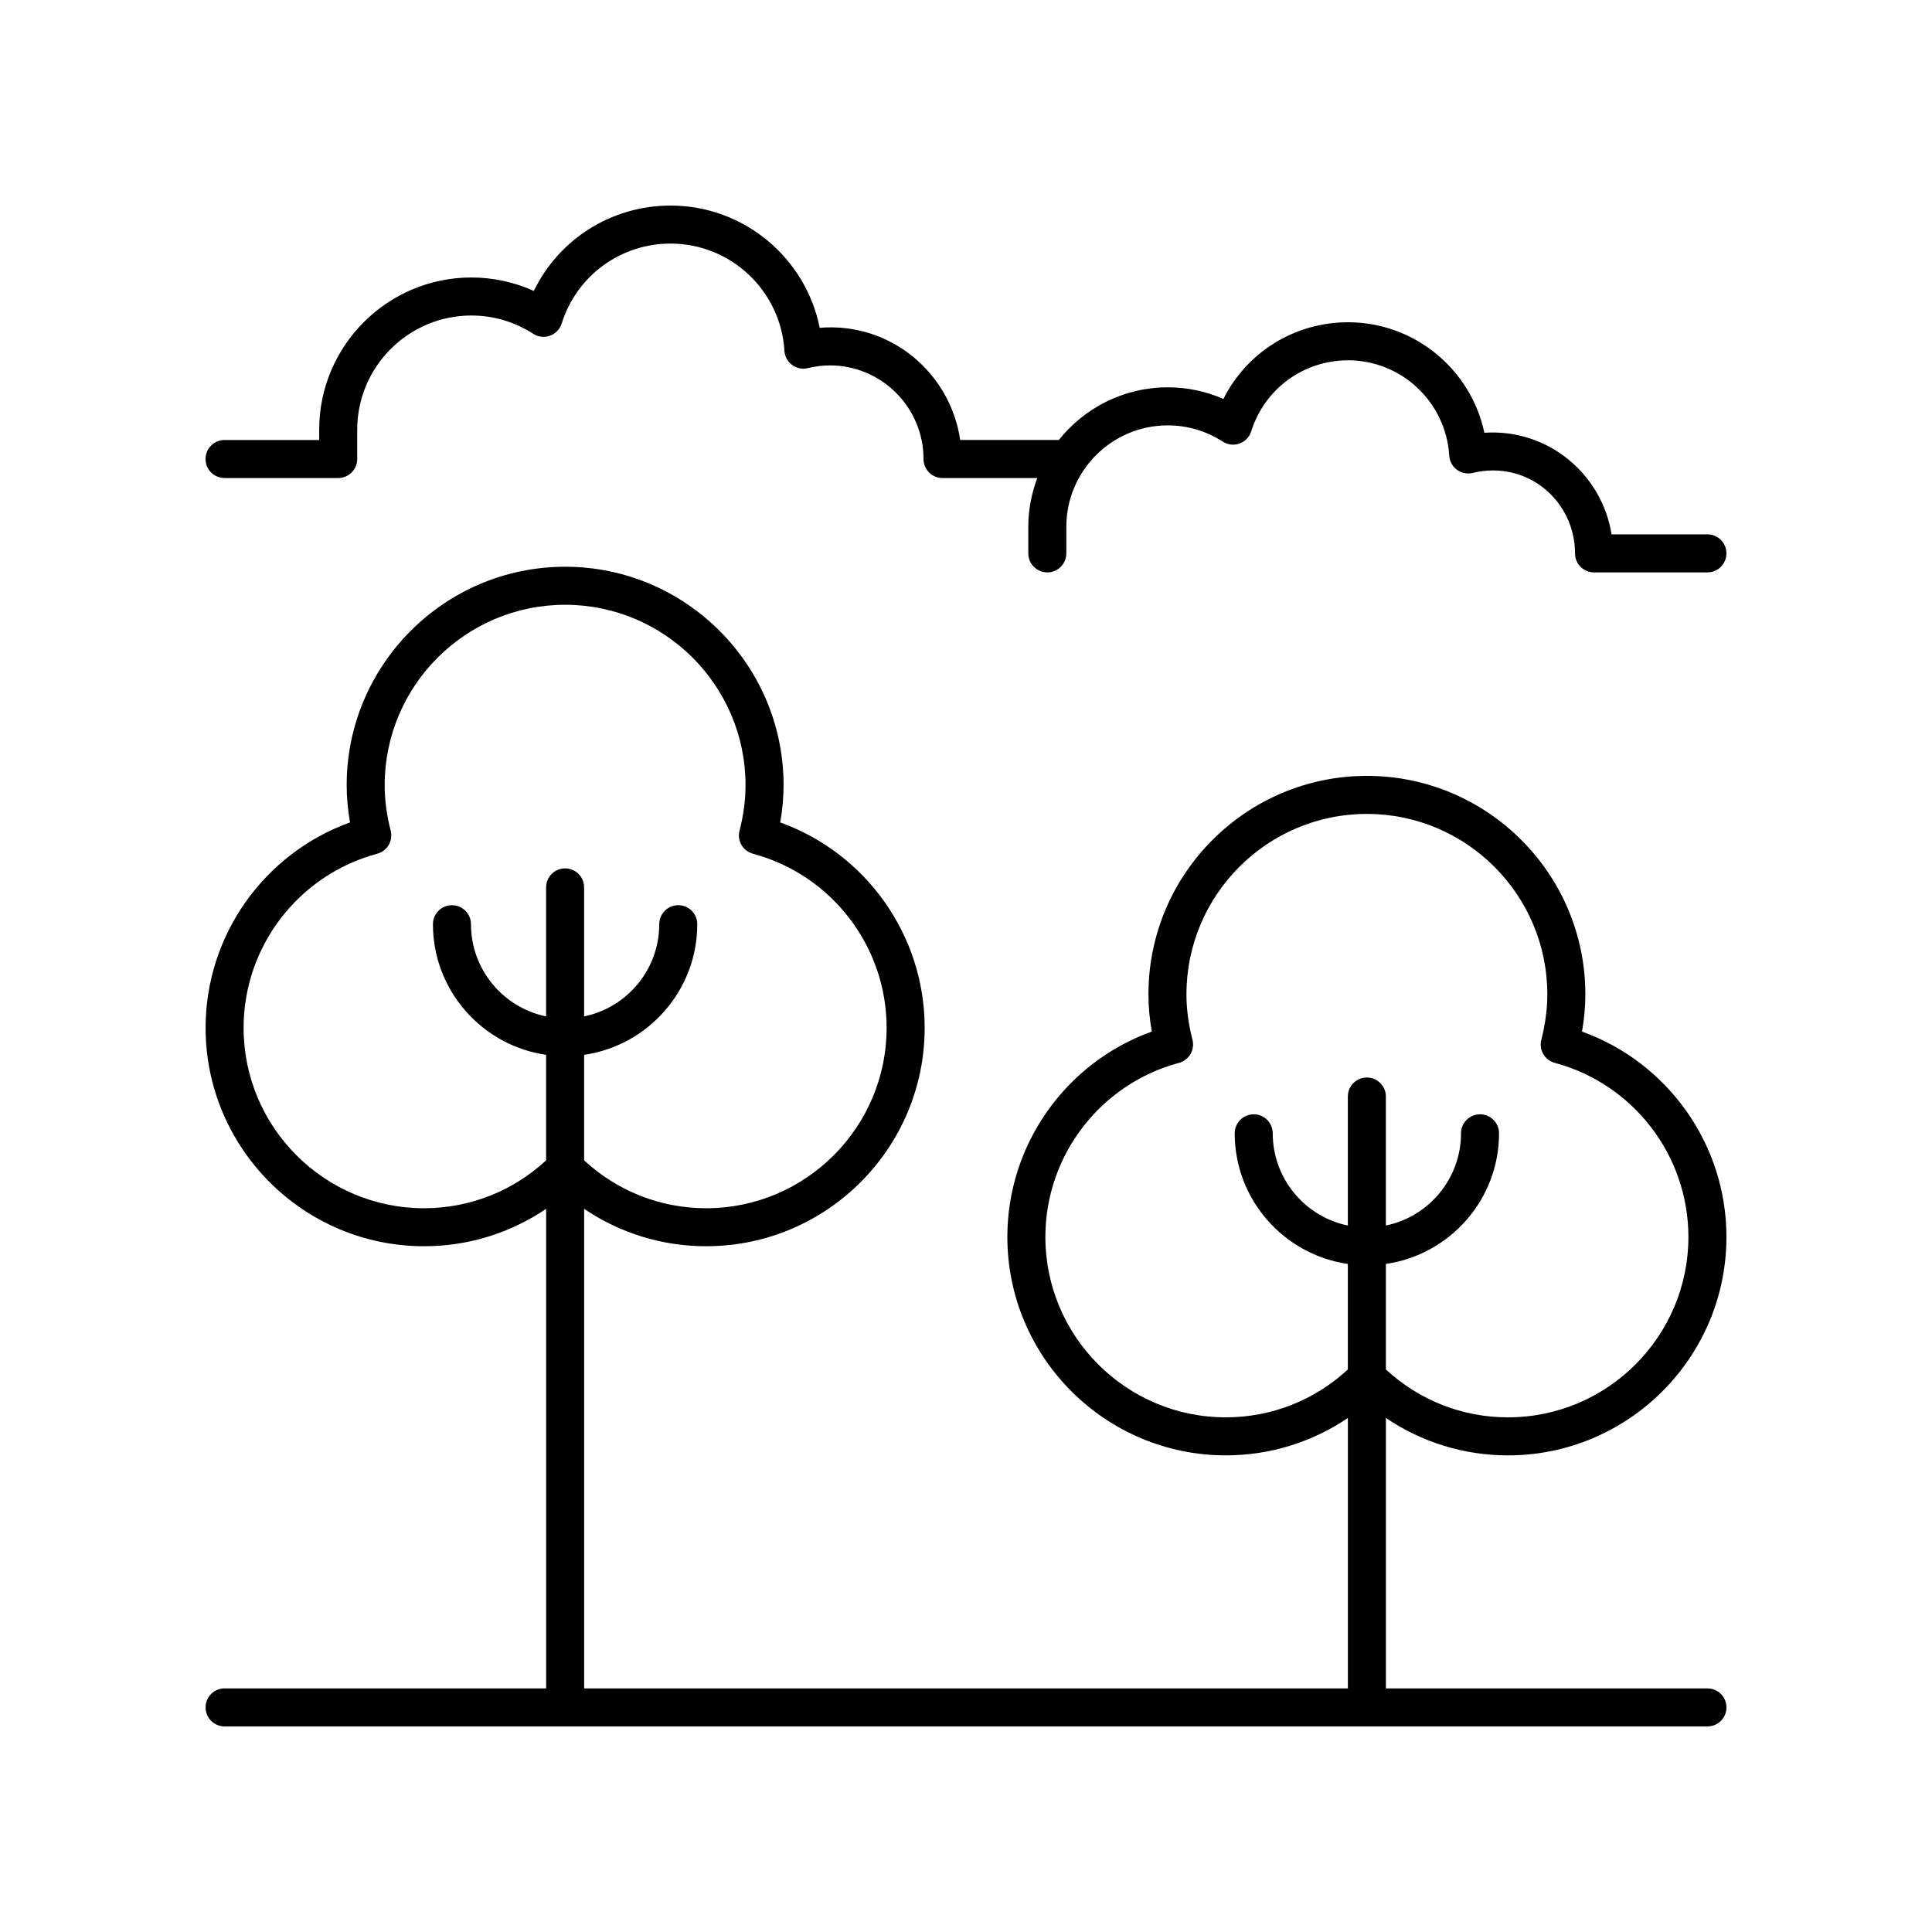
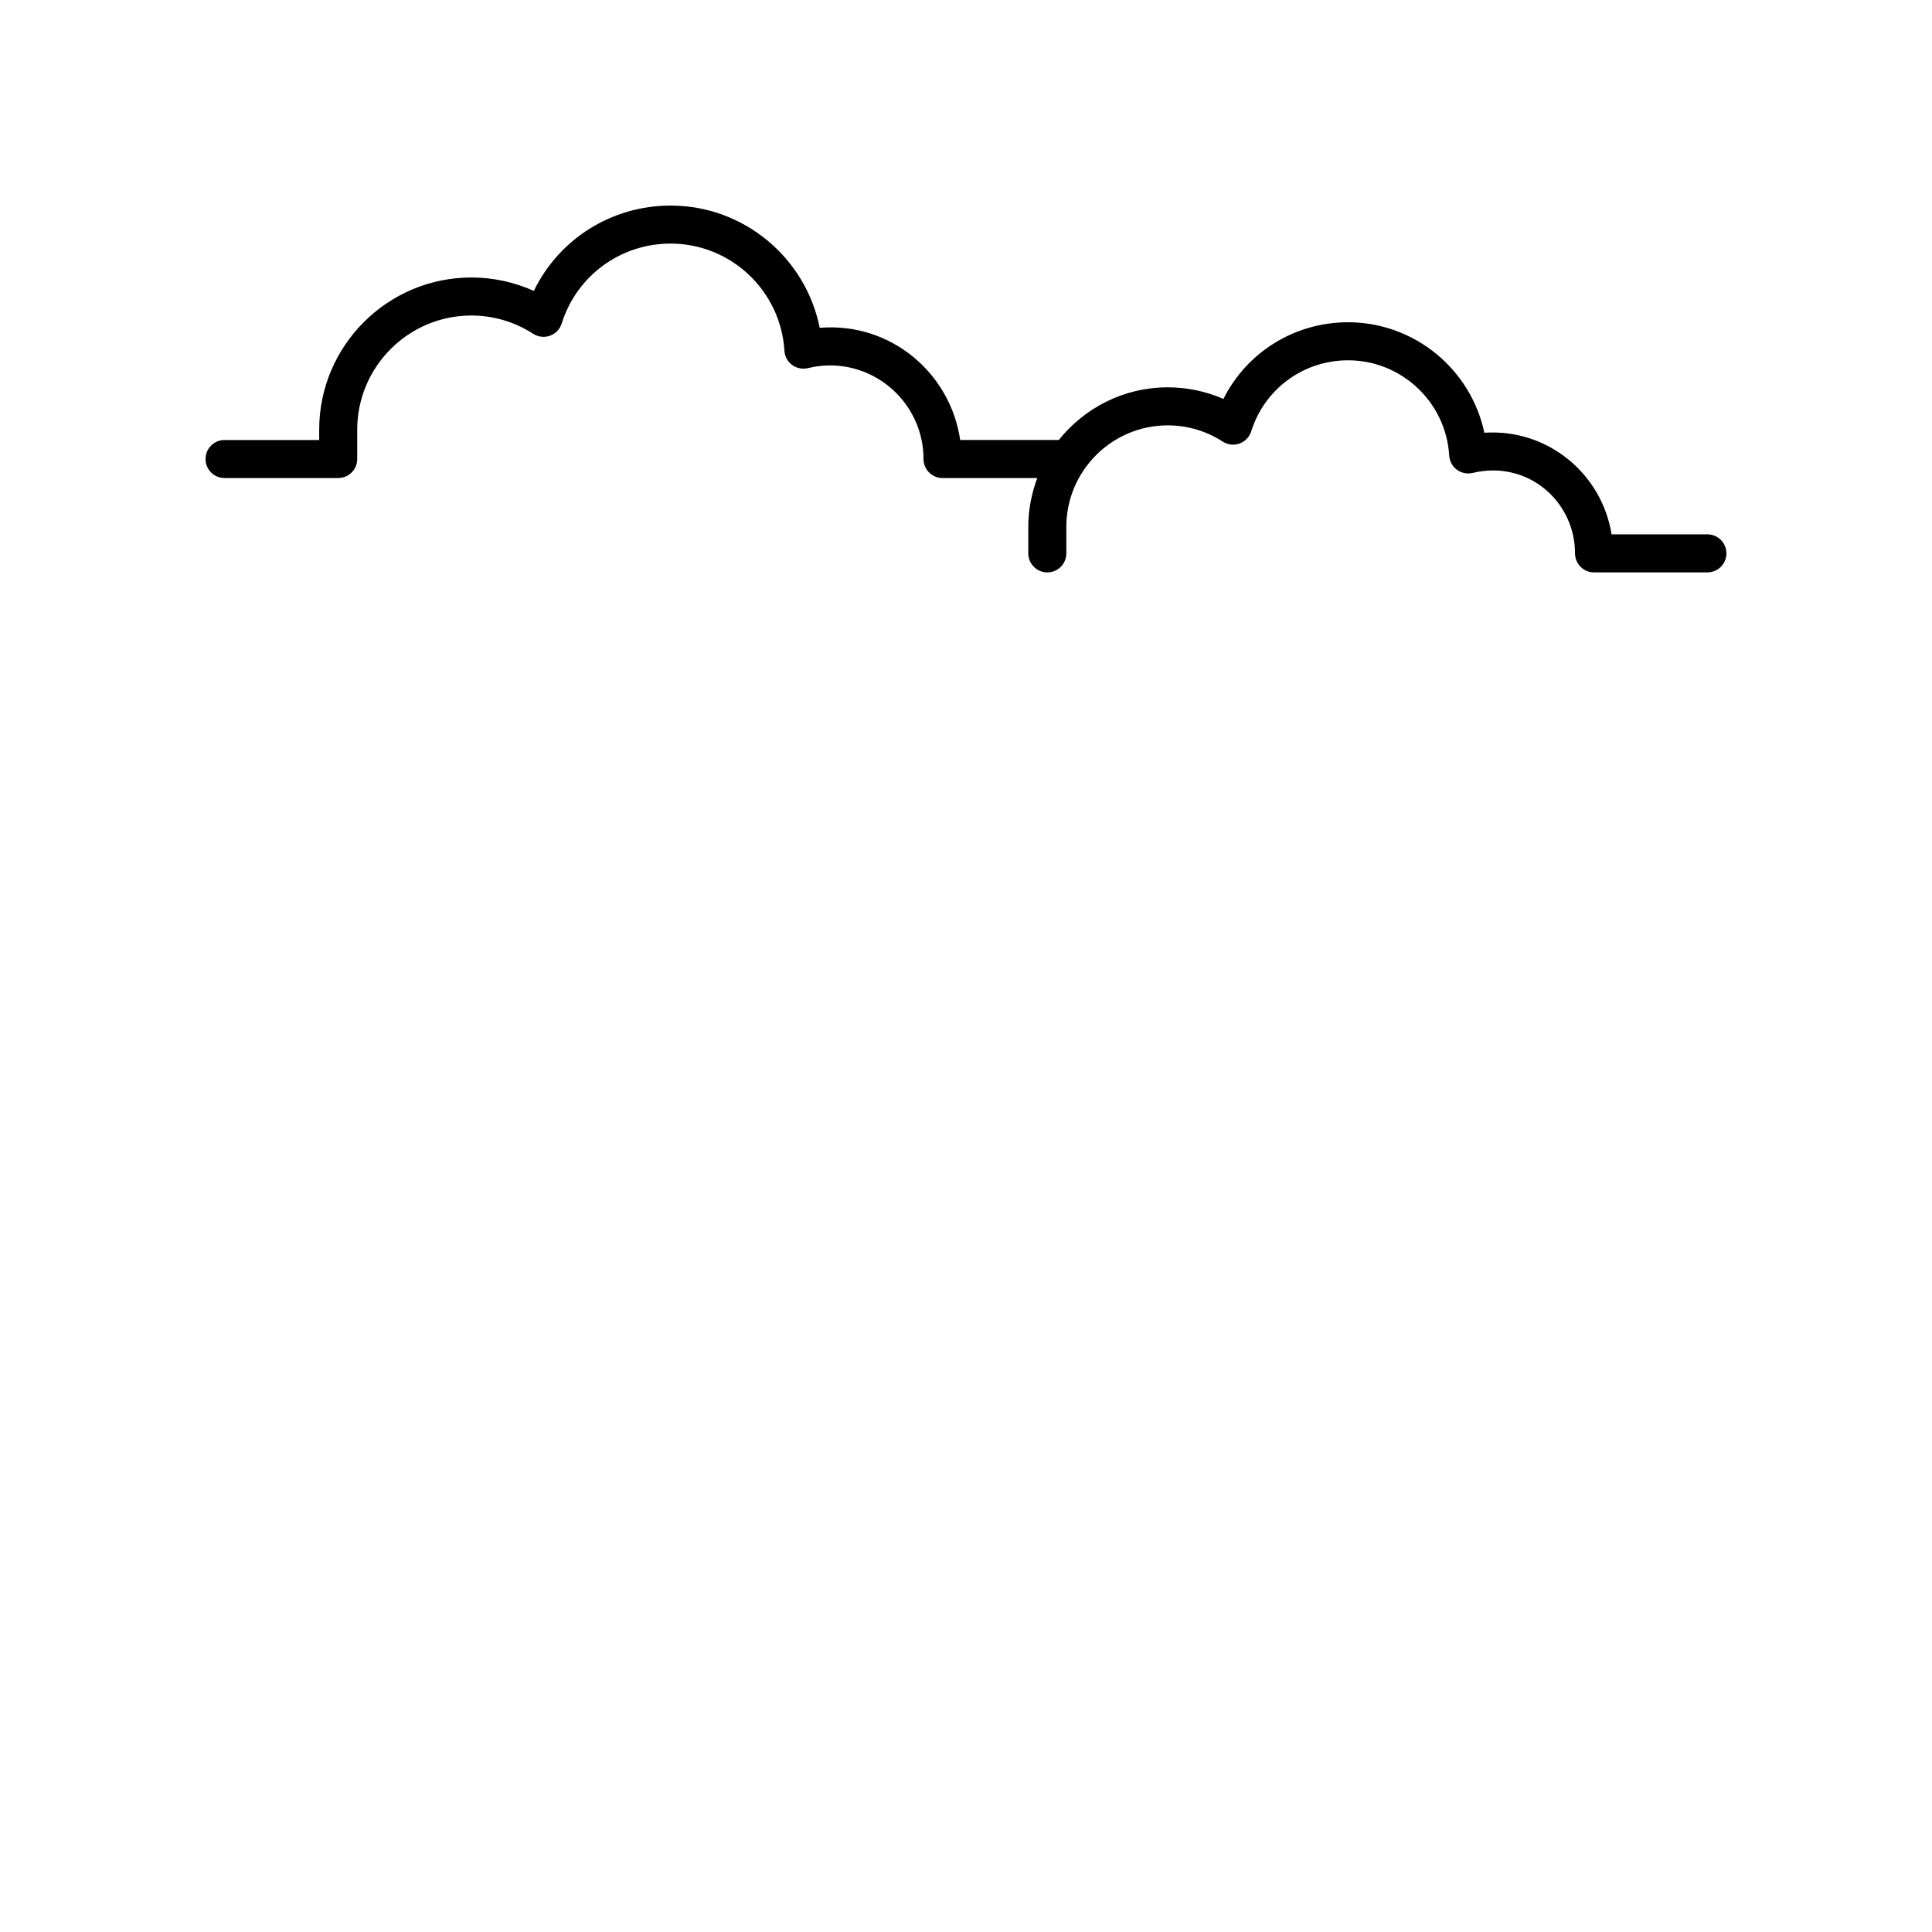
<svg xmlns="http://www.w3.org/2000/svg" fill="#000000" width="800px" height="800px" version="1.1" viewBox="144 144 512 512">
  <g>
    <path d="m596.48 285.61h-25.402c-2.527-15.938-16.801-28.043-33.707-26.93-3.559-16.793-18.496-29.277-36.129-29.277-14.203 0-26.832 7.961-33.027 20.32-4.629-2.023-9.637-3.078-14.734-3.078-11.684 0-22.102 5.465-28.883 13.957h-26.141c-2.574-17.711-18.41-31.277-37.227-29.73-3.707-18.551-20.109-32.395-39.508-32.395-15.672 0-29.578 8.879-36.254 22.621-5.188-2.344-10.809-3.562-16.543-3.562-22.238 0-40.336 18.098-40.336 40.336v2.734h-25.082c-2.785 0-5.039 2.254-5.039 5.039 0 2.781 2.254 5.039 5.039 5.039h30.121c2.785 0 5.039-2.254 5.039-5.039v-7.769c0-16.688 13.574-30.262 30.258-30.262 5.809 0 11.477 1.676 16.383 4.844 1.32 0.855 2.965 1.043 4.449 0.508 1.477-0.535 2.621-1.727 3.094-3.227 3.981-12.676 15.582-21.188 28.871-21.188 15.949 0 29.195 12.48 30.16 28.414 0.09 1.488 0.832 2.859 2.031 3.746 1.195 0.887 2.711 1.191 4.176 0.848 2.023-0.488 3.93-0.723 5.84-0.723 13.684 0 24.812 11.129 24.812 24.809 0 2.781 2.254 5.039 5.039 5.039h25.113c-1.516 4.035-2.383 8.383-2.383 12.938v7.031c0 2.781 2.254 5.039 5.039 5.039 2.785 0 5.039-2.254 5.039-5.039v-7.031c0-14.828 12.062-26.895 26.895-26.895 5.164 0 10.199 1.488 14.559 4.305 1.324 0.855 2.961 1.047 4.449 0.508 1.477-0.535 2.621-1.727 3.094-3.227 3.539-11.262 13.852-18.828 25.664-18.828 14.176 0 25.949 11.094 26.809 25.254 0.09 1.488 0.836 2.859 2.031 3.746 1.195 0.879 2.731 1.191 4.176 0.848 14.586-3.512 27.133 7.543 27.133 21.32 0 2.781 2.254 5.039 5.039 5.039l30.043-0.004c2.785 0 5.039-2.254 5.039-5.039 0-2.781-2.254-5.039-5.039-5.039z" />
-     <path d="m543.63 529.69c31.922 0 57.895-25.973 57.895-57.895 0-24.5-15.52-46.234-38.281-54.422 0.59-3.324 0.891-6.629 0.891-9.867-0.004-31.922-25.977-57.891-57.895-57.891-31.922 0-57.891 25.969-57.891 57.891 0 3.238 0.301 6.543 0.891 9.867-22.766 8.188-38.281 29.922-38.281 54.422 0 31.922 25.973 57.891 57.895 57.891 11.707 0 22.867-3.488 32.348-9.91v71.668h-202.4v-127.09c9.48 6.422 20.641 9.91 32.348 9.91 31.922 0 57.895-25.969 57.895-57.891 0-24.5-15.52-46.234-38.281-54.422 0.59-3.324 0.891-6.629 0.891-9.867 0-31.922-25.965-57.891-57.887-57.891s-57.895 25.969-57.895 57.891c0 3.238 0.301 6.543 0.891 9.867-22.766 8.188-38.281 29.922-38.281 54.422 0 31.922 25.973 57.891 57.895 57.891 11.707 0 22.867-3.488 32.355-9.914l-0.004 127.09h-85.211c-2.785 0-5.039 2.254-5.039 5.039 0 2.781 2.254 5.039 5.039 5.039h392.97c2.785 0 5.039-2.254 5.039-5.039 0-2.781-2.254-5.039-5.039-5.039h-85.211v-71.668c9.488 6.426 20.648 9.914 32.355 9.914zm-287.26-65.496c-26.363 0-47.816-21.449-47.816-47.816 0-21.566 14.562-40.535 35.41-46.129 2.672-0.715 4.266-3.453 3.57-6.129-1.055-4.07-1.59-8.121-1.59-12.031 0-26.367 21.453-47.816 47.82-47.816 26.367 0 47.812 21.449 47.812 47.816 0 3.91-0.535 7.957-1.59 12.031-0.695 2.68 0.898 5.414 3.57 6.129 20.848 5.594 35.41 24.562 35.41 46.129 0 26.367-21.453 47.816-47.816 47.816-12.113 0-23.504-4.519-32.348-12.684v-27.969c16.926-2.457 29.984-17.023 29.984-34.617 0-2.781-2.254-5.039-5.039-5.039s-5.039 2.254-5.039 5.039c0 12.031-8.559 22.098-19.906 24.434v-34.188c0-2.781-2.254-5.039-5.039-5.039-2.785 0-5.039 2.254-5.039 5.039v34.188c-11.348-2.336-19.91-12.402-19.91-24.434 0-2.781-2.254-5.039-5.039-5.039-2.785 0-5.039 2.254-5.039 5.039 0 17.598 13.059 32.164 29.988 34.617v27.969c-8.855 8.164-20.246 12.684-32.355 12.684zm212.48 55.418c-26.367 0-47.816-21.449-47.816-47.816 0-21.566 14.562-40.535 35.41-46.129 2.672-0.715 4.266-3.453 3.57-6.129-1.055-4.07-1.59-8.121-1.59-12.031 0-26.367 21.449-47.812 47.816-47.812 26.367 0 47.816 21.449 47.816 47.816 0 3.91-0.535 7.957-1.59 12.031-0.695 2.68 0.898 5.414 3.57 6.129 20.848 5.59 35.41 24.559 35.41 46.125 0 26.367-21.453 47.816-47.816 47.816-12.109 0-23.5-4.519-32.355-12.684v-27.969c16.926-2.457 29.988-17.023 29.988-34.617 0-2.781-2.254-5.039-5.039-5.039s-5.039 2.254-5.039 5.039c0 12.031-8.562 22.098-19.91 24.434v-34.188c0-2.781-2.254-5.039-5.039-5.039s-5.039 2.254-5.039 5.039v34.188c-11.348-2.336-19.906-12.402-19.906-24.434 0-2.781-2.254-5.039-5.039-5.039s-5.039 2.254-5.039 5.039c0 17.598 13.059 32.164 29.984 34.617v27.969c-8.844 8.164-20.23 12.684-32.348 12.684z" />
  </g>
</svg>